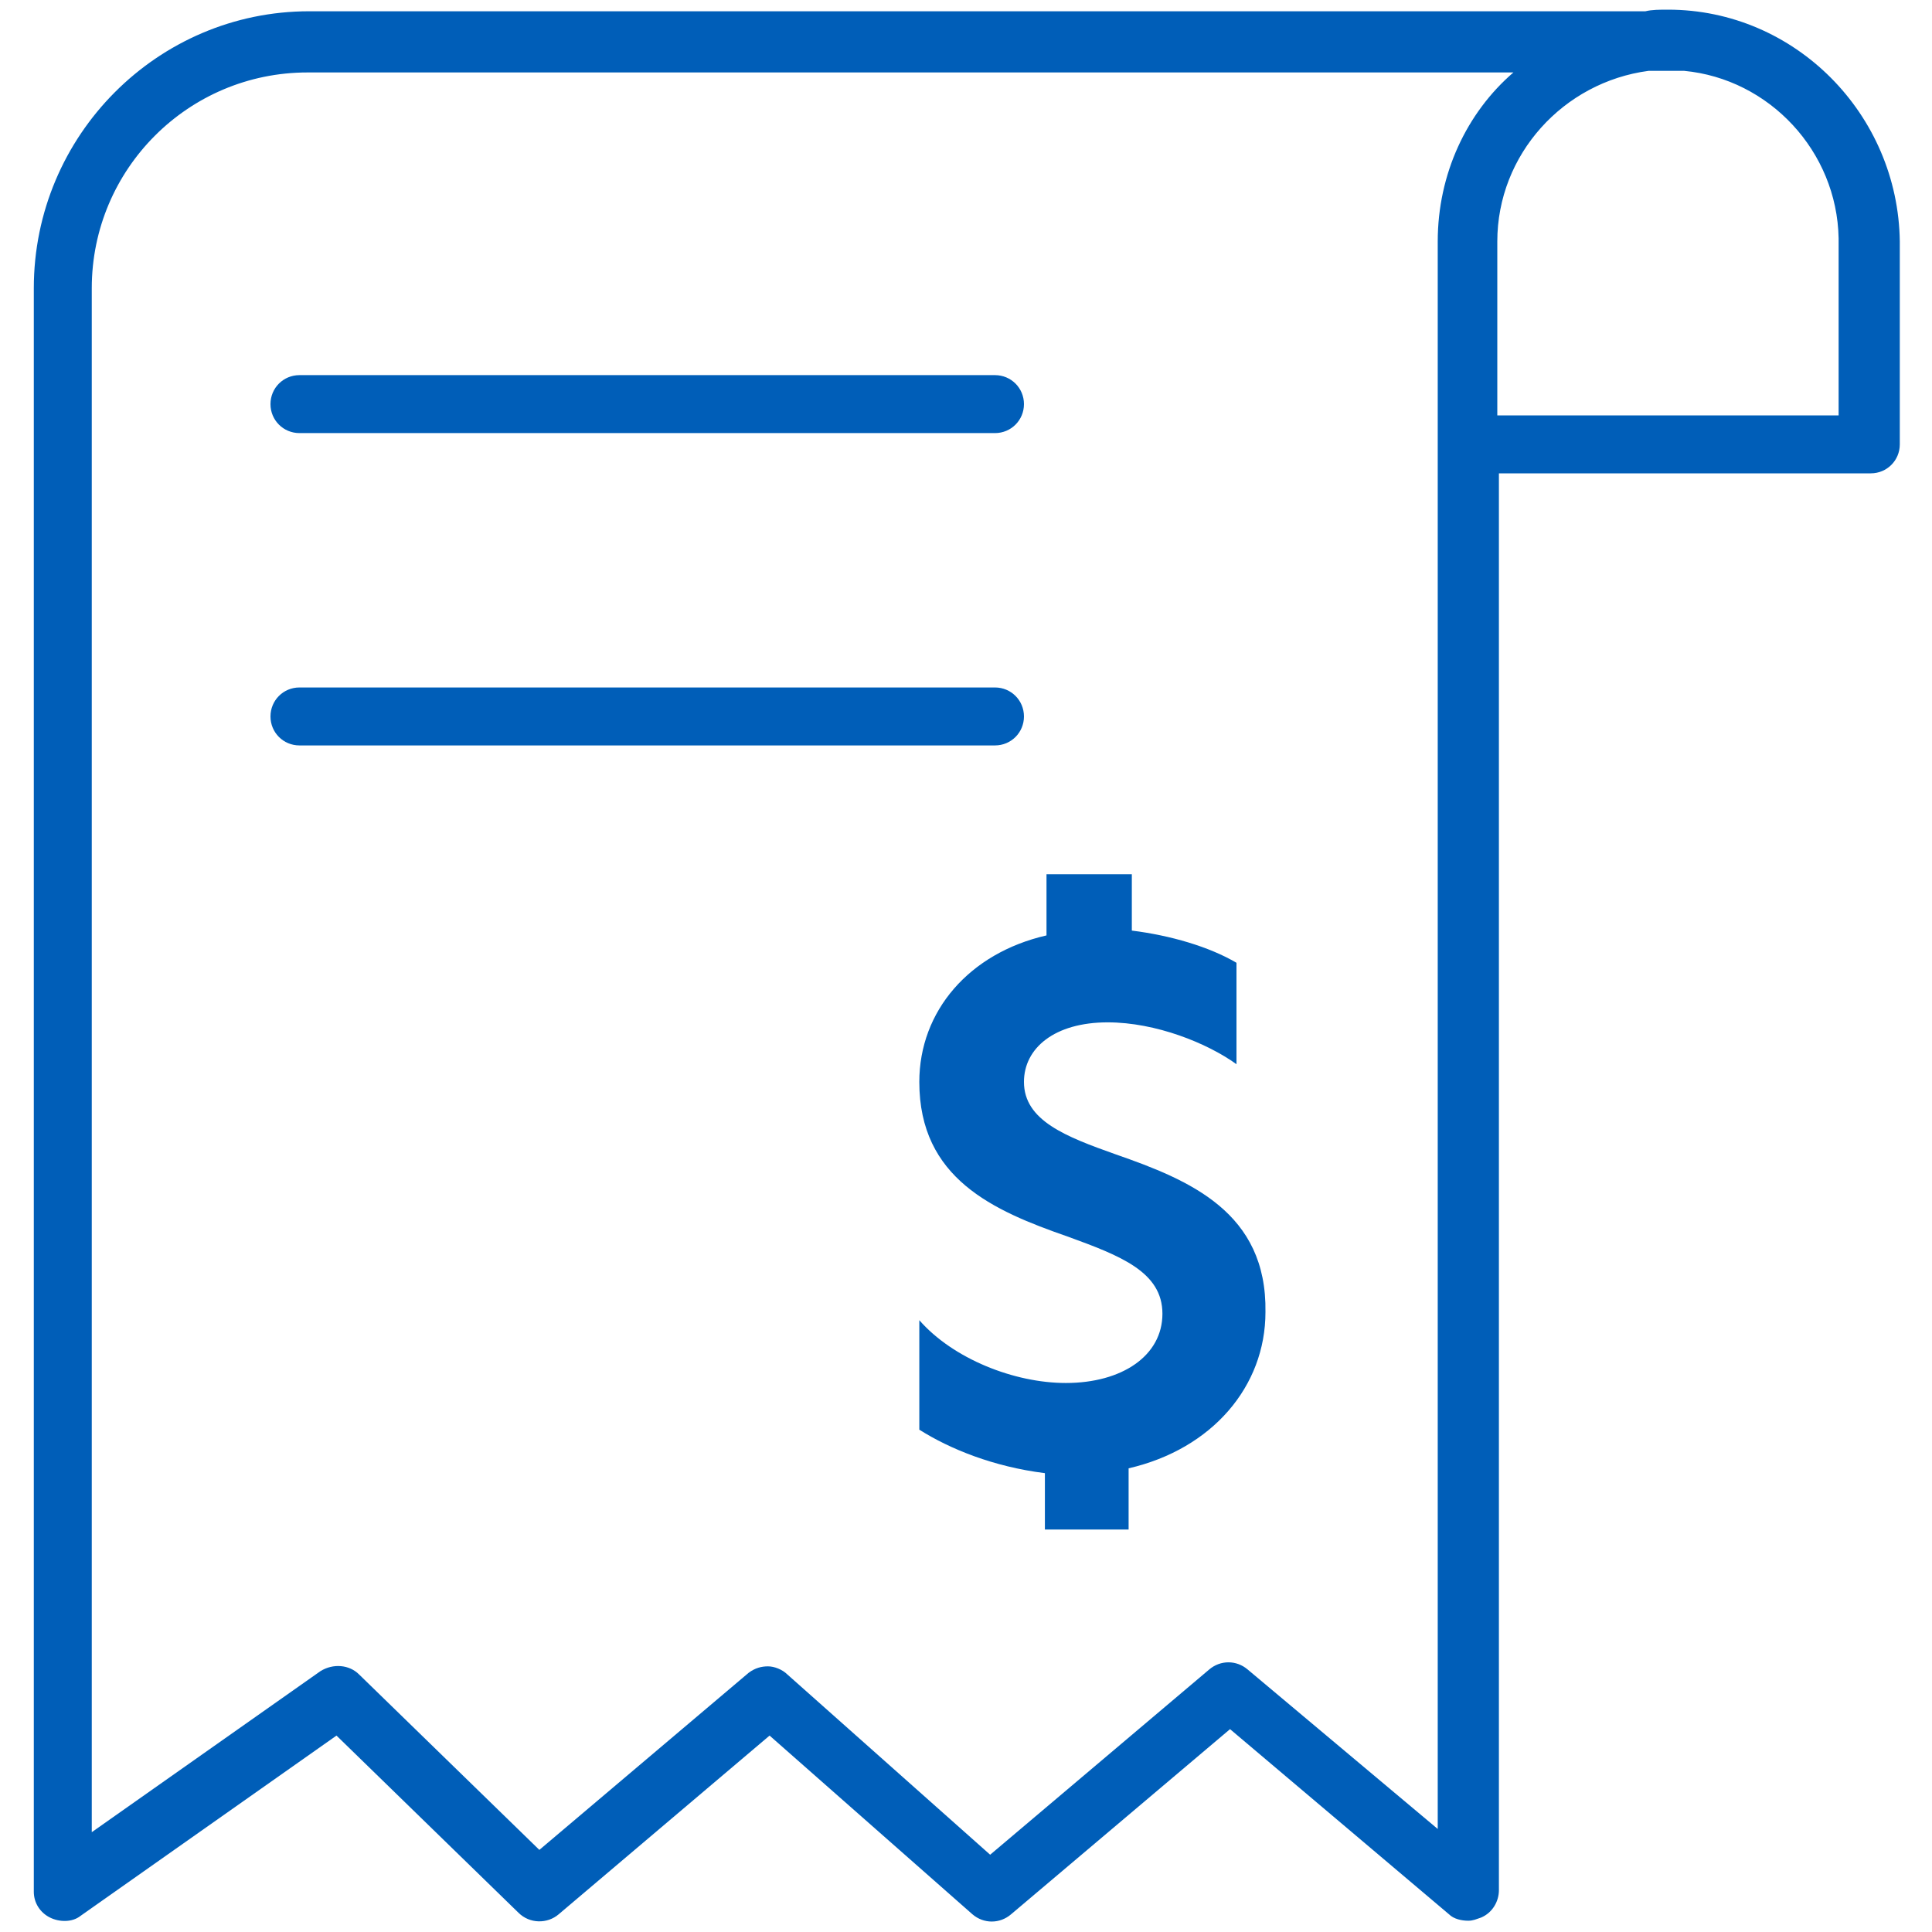
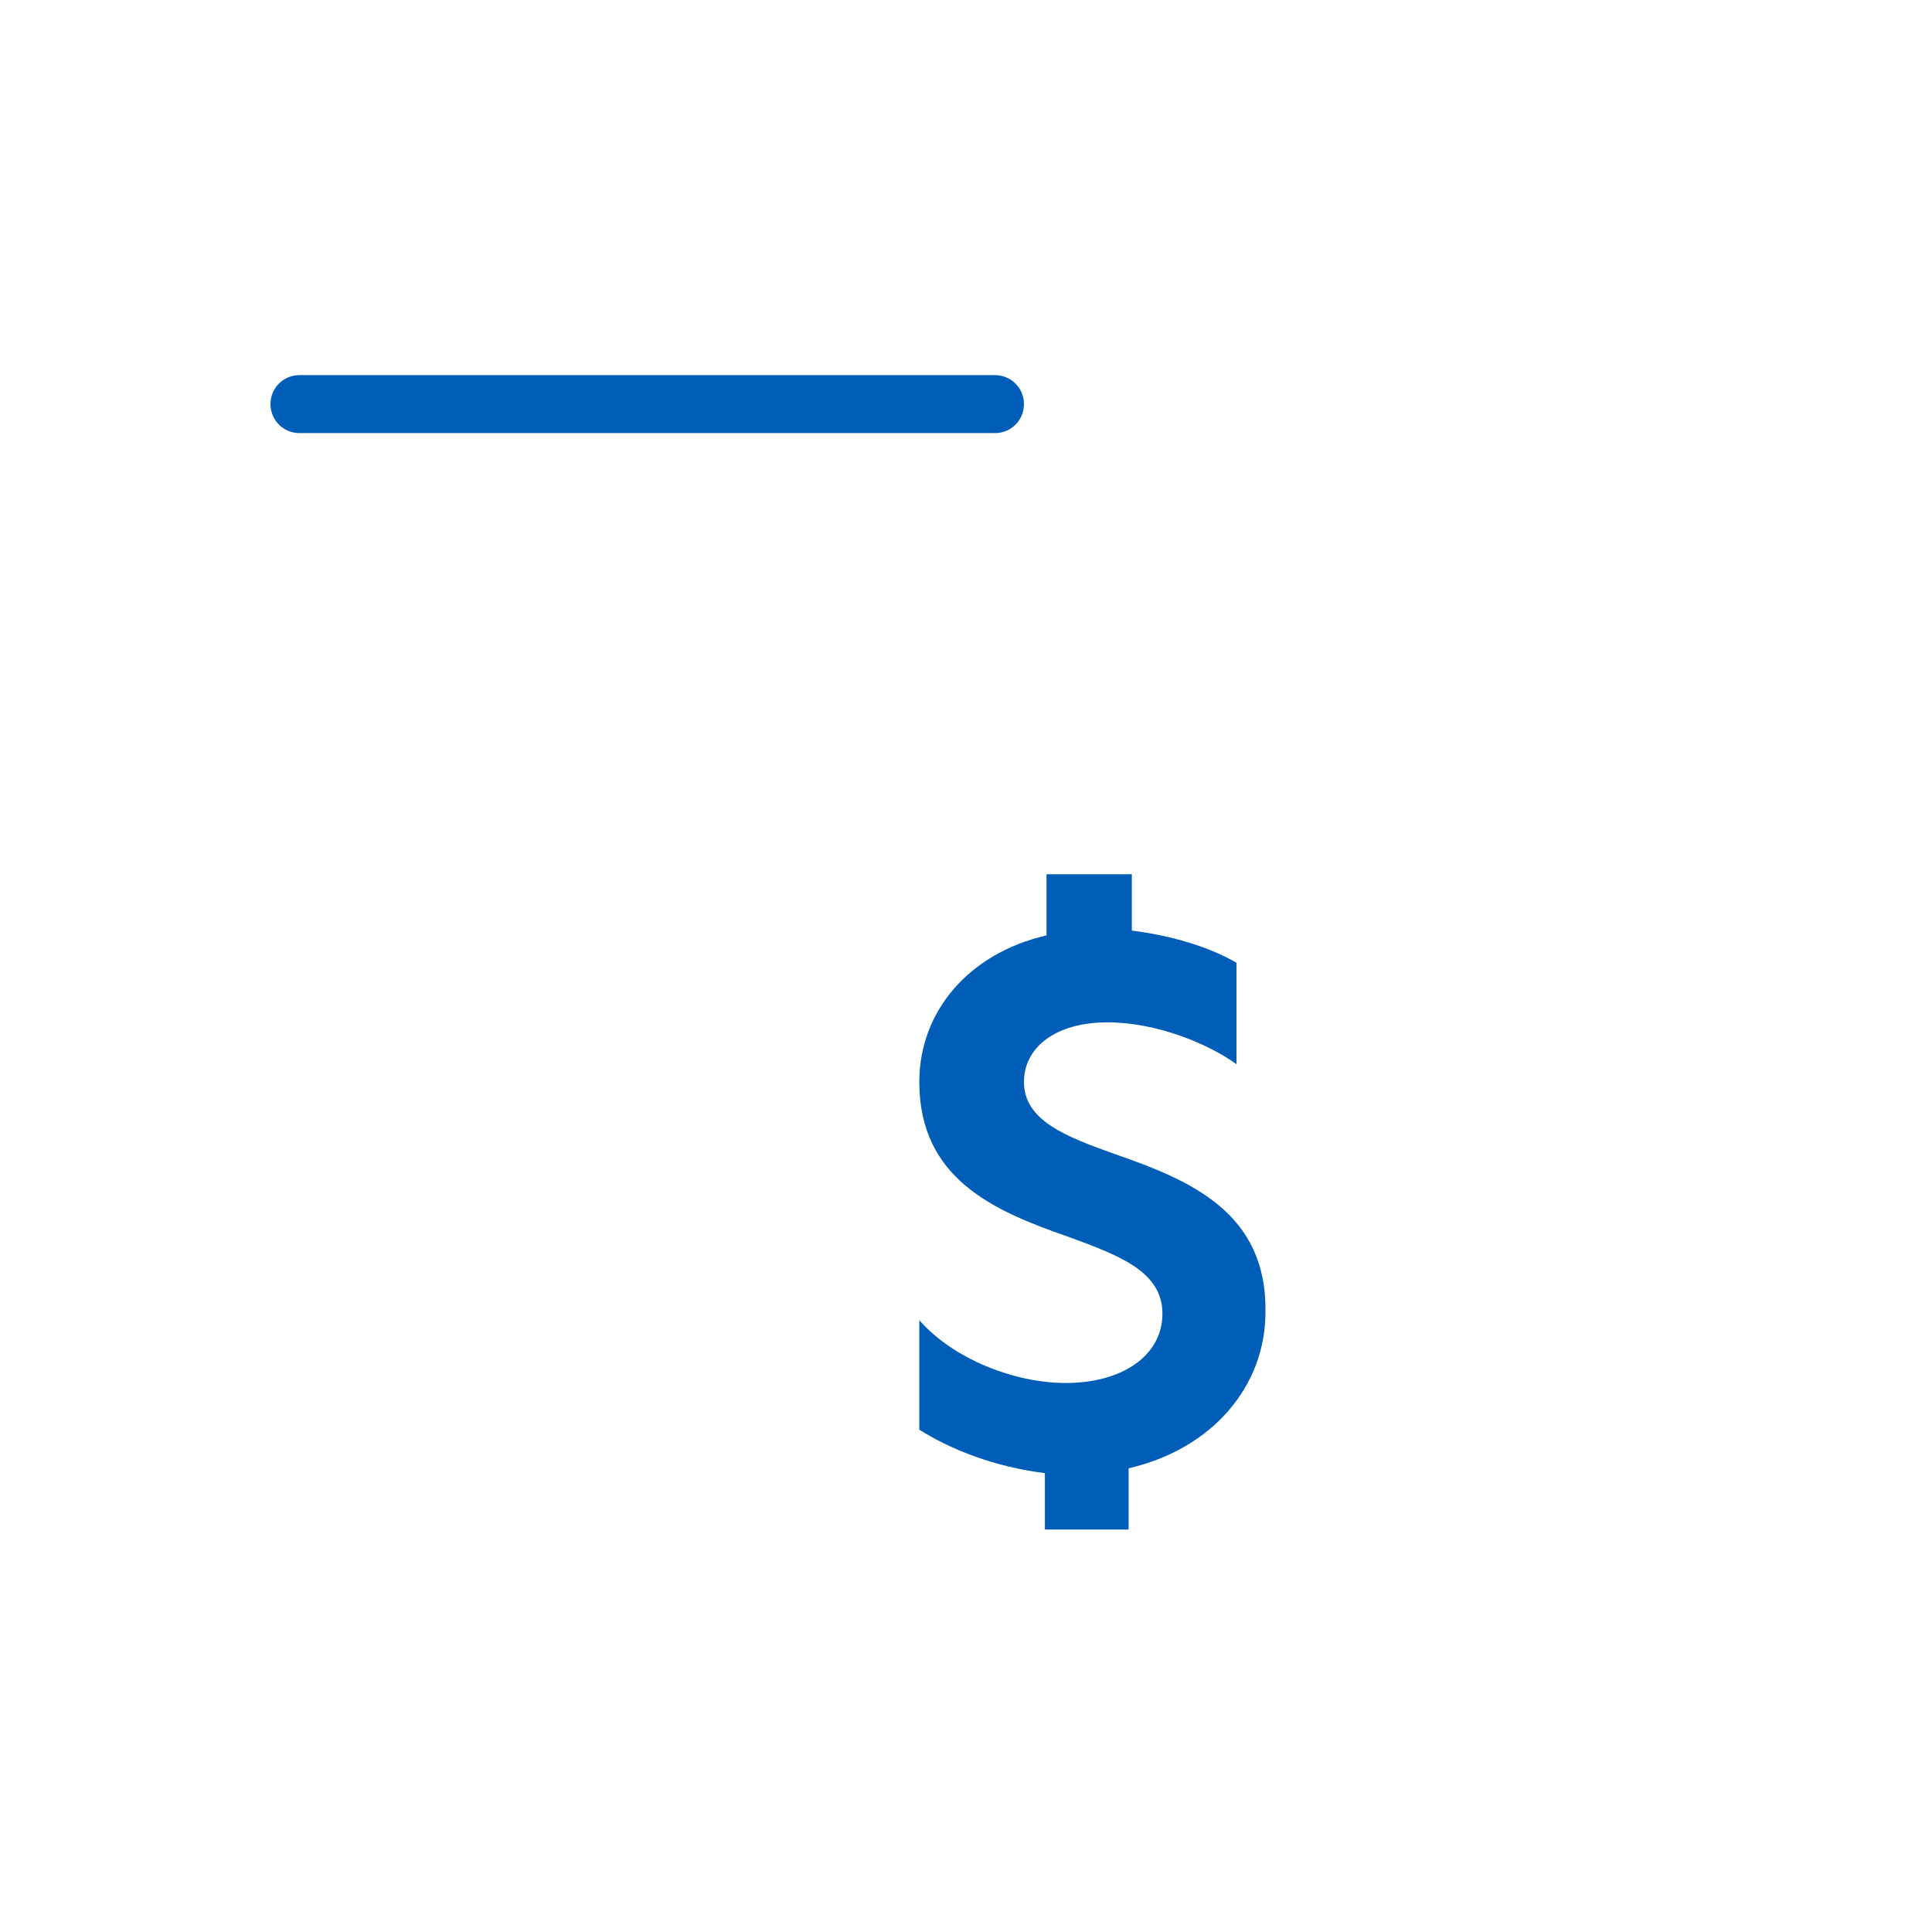
<svg xmlns="http://www.w3.org/2000/svg" version="1.1" id="Recipt" x="0px" y="0px" viewBox="0 0 120 120" style="enable-background:new 0 0 120 120;" xml:space="preserve">
  <style type="text/css">
	.st0{fill:#005EB8;}
</style>
  <g>
    <path class="st0" d="M18.6,26.9h43.2c1,0,1.8-0.8,1.8-1.8s-0.8-1.8-1.8-1.8H18.6c-1,0-1.8,0.8-1.8,1.8S17.6,26.9,18.6,26.9z" />
-     <path class="st0" d="M63.6,44.5c0-1-0.8-1.8-1.8-1.8H18.6c-1,0-1.8,0.8-1.8,1.8s0.8,1.8,1.8,1.8h43.2   C62.8,46.3,63.6,45.5,63.6,44.5z" />
-     <path class="st0" d="M103.6,0.6c-0.5,0-1,0-1.4,0.1h-83C9.8,0.7,2.1,8.4,2.1,17.9v99.6c0,0.7,0.4,1.3,1,1.6   c0.6,0.3,1.4,0.3,1.9-0.1l15.9-11.2l11.3,11c0.7,0.7,1.8,0.7,2.5,0.1l13.1-11.1l12.6,11.1c0.7,0.6,1.7,0.6,2.4,0l13.6-11.5   L90,118.9c0.3,0.3,0.8,0.4,1.2,0.4c0.3,0,0.5-0.1,0.8-0.2c0.7-0.3,1.1-1,1.1-1.7V29.4h23.1c1,0,1.8-0.8,1.8-1.8V15.2   c0-0.1,0-0.1,0-0.2C117.9,7.1,111.5,0.6,103.6,0.6z M89.3,15v98.6l-11.8-9.9c-0.7-0.6-1.7-0.6-2.4,0l-13.6,11.5L48.9,104   c-0.3-0.3-0.8-0.5-1.2-0.5c-0.4,0-0.8,0.1-1.2,0.4l-13,11l-11.2-10.9c-0.6-0.6-1.6-0.7-2.4-0.2l-14.2,10V17.9   c0-7.4,6-13.4,13.4-13.4H94C91.1,7,89.3,10.8,89.3,15z M114.2,15v10.8H93V15c0-5.4,4.1-9.9,9.4-10.6h1.9c0.1,0,0.2,0,0.3,0   c5.3,0.5,9.5,5,9.6,10.4C114.2,14.8,114.2,14.9,114.2,15z" />
    <path class="st0" d="M69.3,71.7c-3.1-1.1-5.7-2.1-5.7-4.5c0-2.1,1.9-3.7,5.2-3.7c3,0,6.2,1.3,8,2.6v-6.3c-1.7-1-4.1-1.7-6.5-2v-3.5   H65v3.8c-4.8,1.1-7.9,4.7-7.9,9.1c0,6,4.6,8,9.2,9.6c3.3,1.2,5.9,2.2,5.9,4.8s-2.5,4.3-6,4.3v0c-3.2,0-7-1.5-9.1-3.9v6.8   c1.9,1.2,4.6,2.3,7.8,2.7V95h5.2v-3.8c5.2-1.2,8.5-5.1,8.5-9.7C78.7,75.3,73.9,73.3,69.3,71.7z" />
  </g>
</svg>